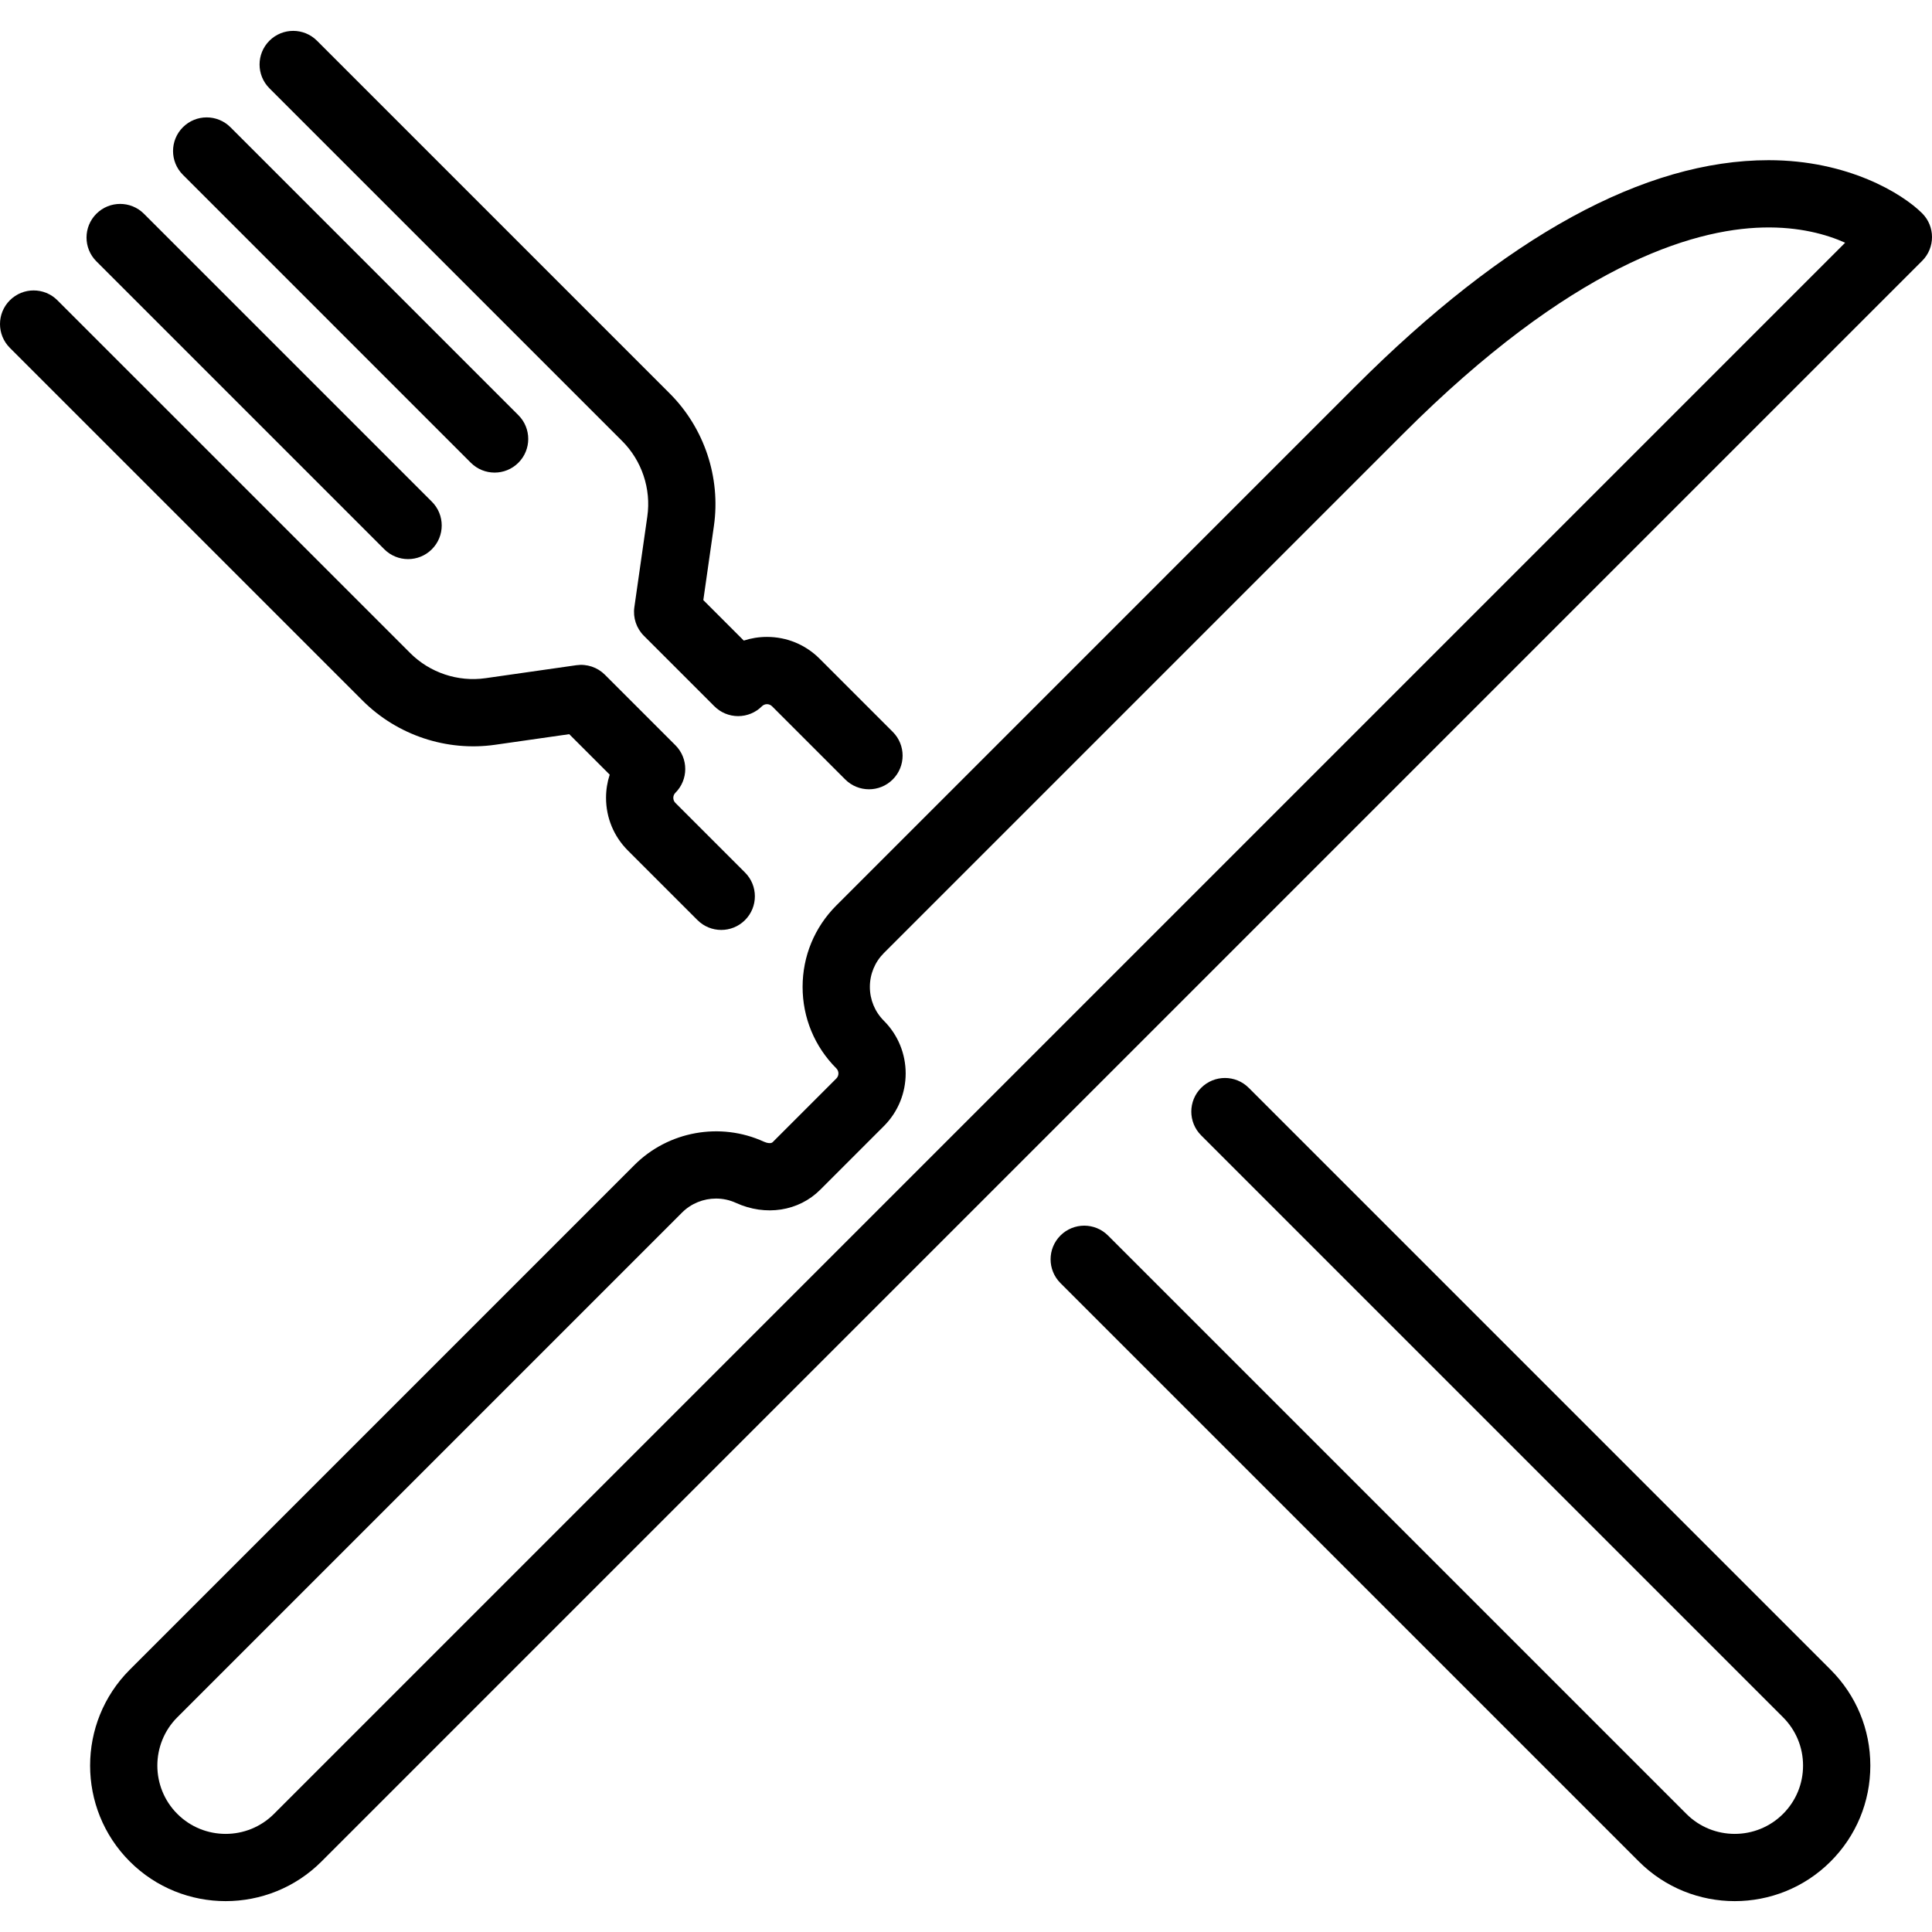
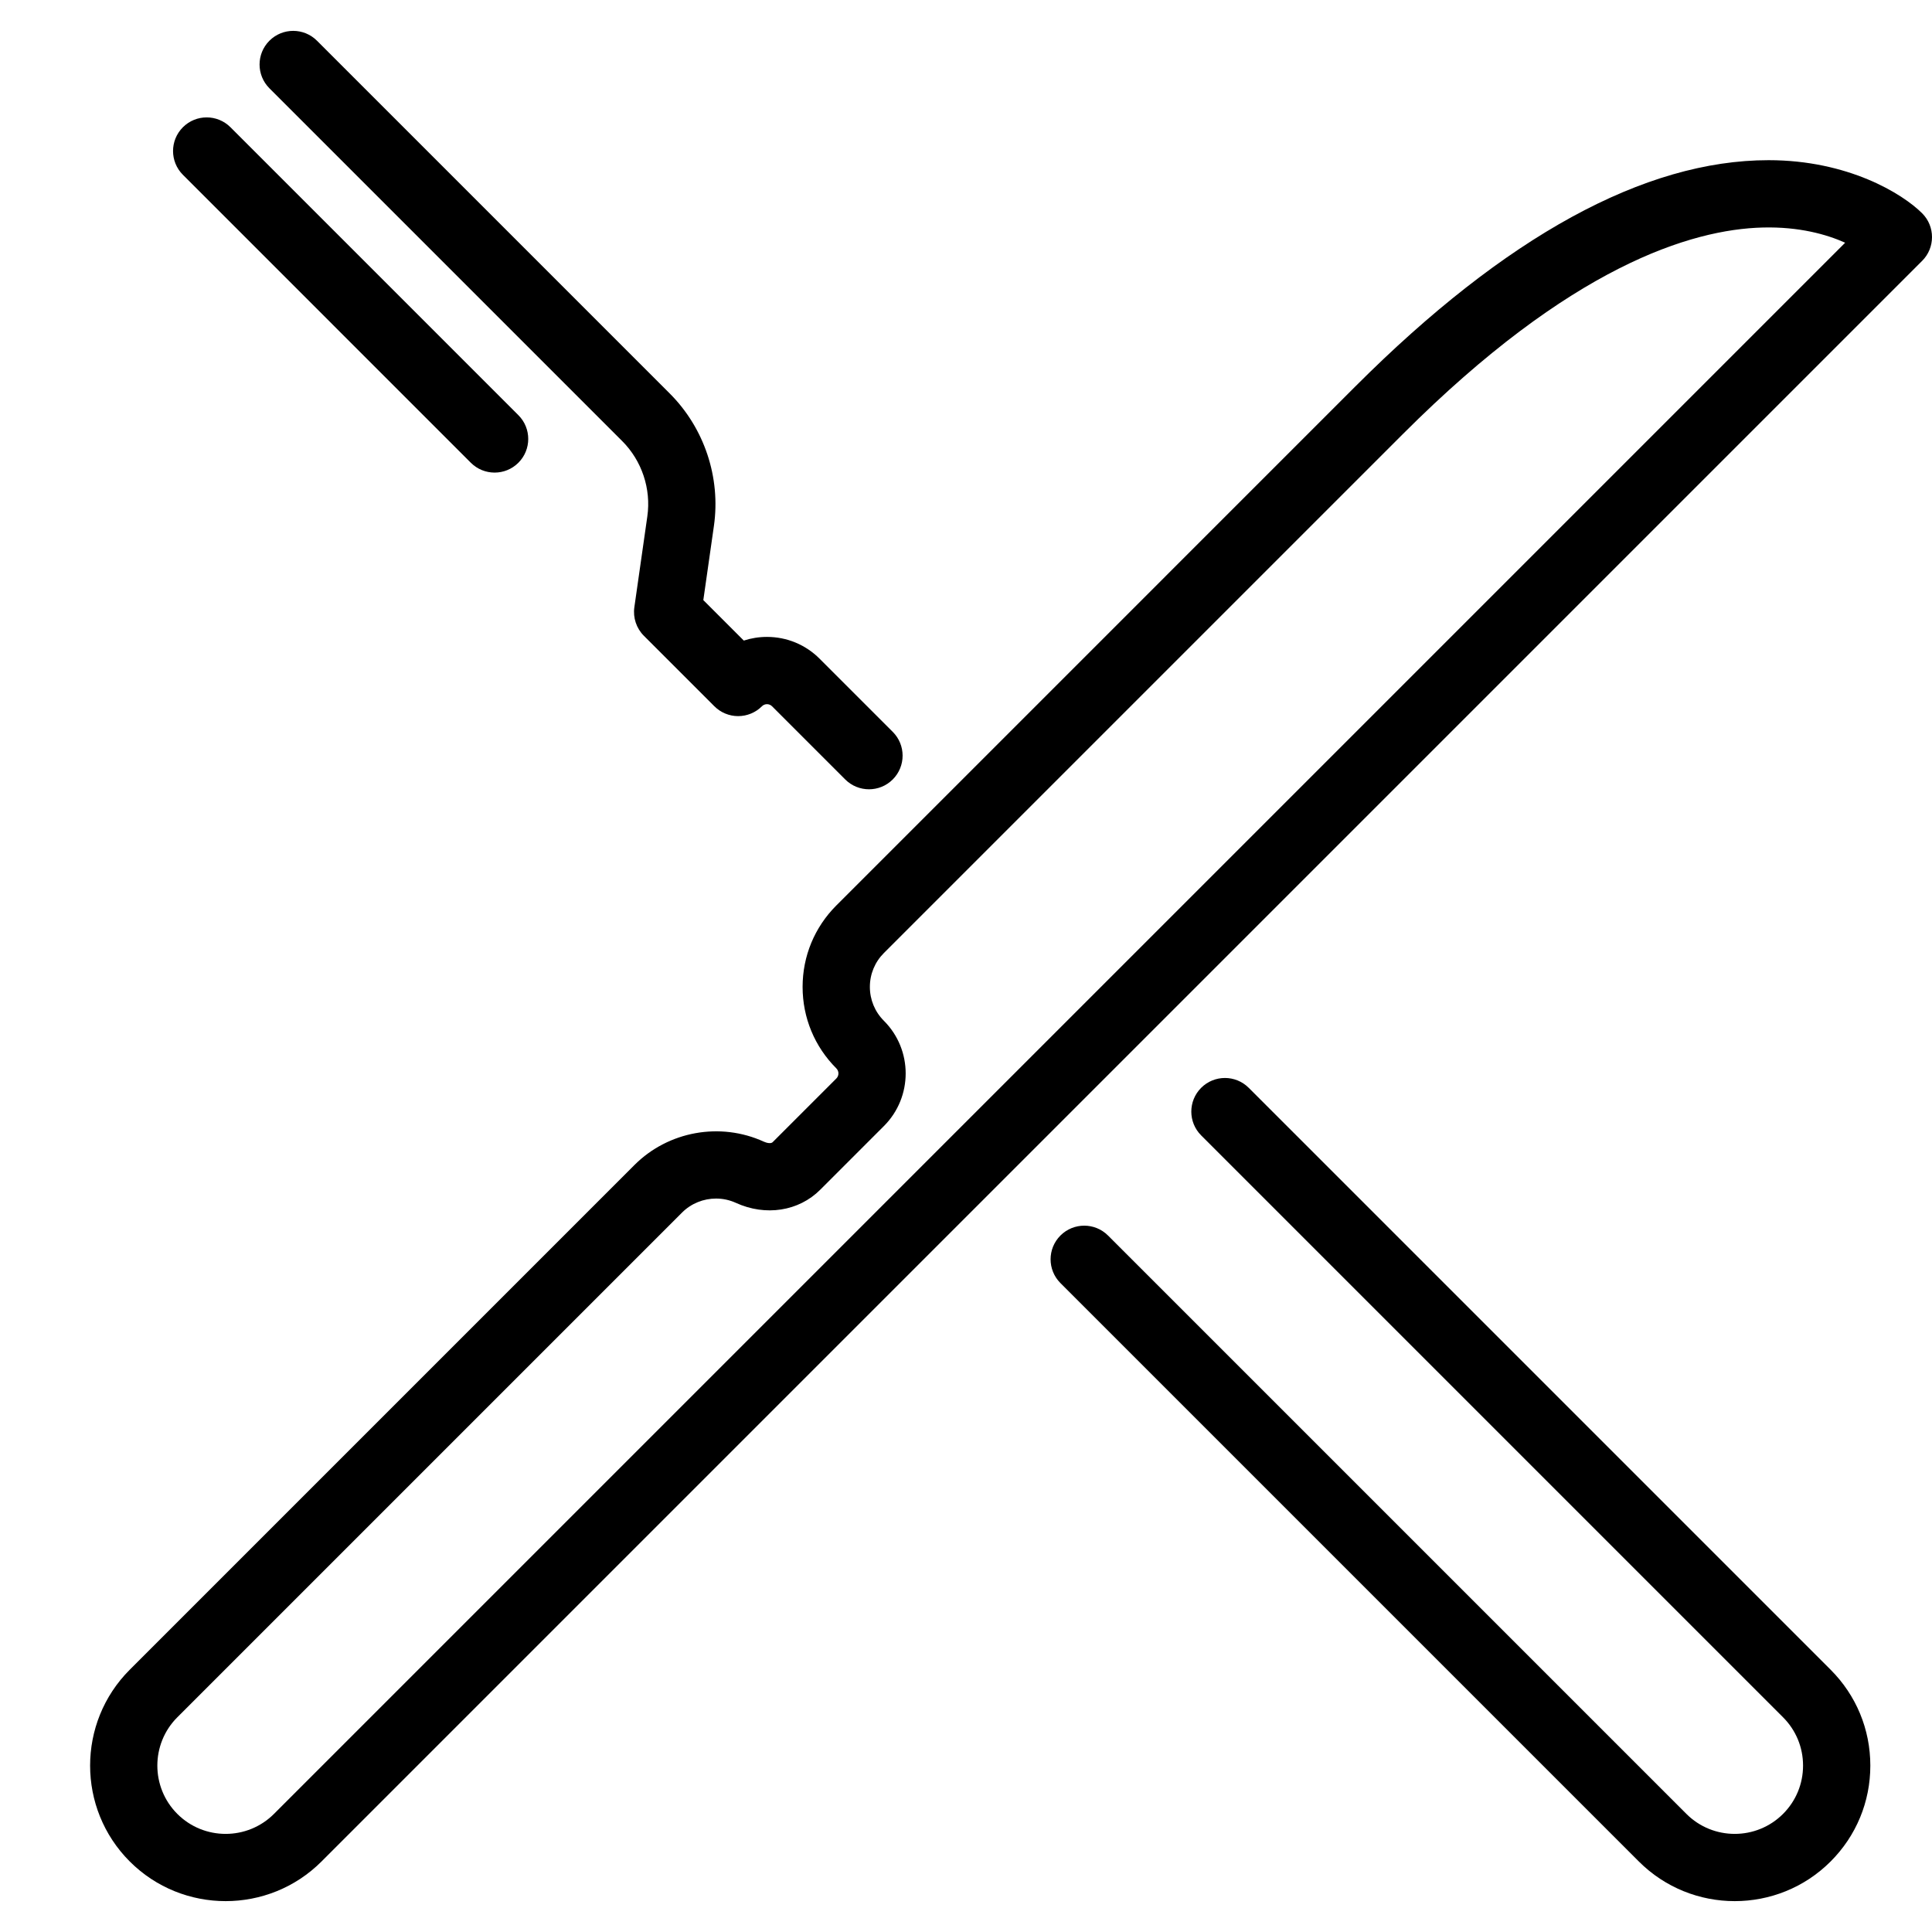
<svg xmlns="http://www.w3.org/2000/svg" version="1.1" id="Layer_1" x="0px" y="0px" viewBox="0 0 511.999 511.999" style="enable-background:new 0 0 511.999 511.999;" xml:space="preserve">
  <g>
    <g>
      <path d="M509.389,56.524c-5.228-5.228-19.682-14.075-40.696-14.075c-32.879,0-69.713,20.164-109.482,59.932L221.639,239.953    c-5.766,5.766-8.942,13.433-8.942,21.589c0,8.155,3.176,15.822,8.942,21.589c0.739,0.739,0.739,1.941,0,2.68L204.748,302.7    c-0.415,0.412-1.481,0.241-2.319-0.143c-11.538-5.276-25.319-2.794-34.292,6.181L34.388,442.49    c-14.011,14.011-14.011,36.808,0,50.82c7.006,7.006,16.208,10.508,25.409,10.508c9.202,0,18.405-3.502,25.411-10.508    l424.18-424.18C512.87,65.649,512.87,60.005,509.389,56.524z M72.602,480.705c-7.061,7.058-18.548,7.06-25.609,0    c-7.06-7.061-7.06-18.548,0-25.609l133.752-133.752c2.428-2.428,5.702-3.715,9.015-3.715c1.783,0,3.577,0.373,5.257,1.141    c7.868,3.599,16.637,2.238,22.339-3.466l16.889-16.889c7.689-7.689,7.689-20.202,0-27.891c-2.4-2.399-3.721-5.591-3.721-8.984    c0-3.393,1.322-6.584,3.721-8.984l137.574-137.57c44.352-44.354,76.347-54.223,95.377-54.692    c9.622-0.236,16.869,1.827,21.788,4.029L72.602,480.705z" />
    </g>
  </g>
  <g>
    <g>
-       <path d="M114.448,132.953L38.145,56.65c-3.481-3.481-9.125-3.481-12.605,0c-3.481,3.481-3.481,9.125,0,12.605l76.303,76.303    c1.74,1.74,4.022,2.611,6.302,2.611c2.281,0,4.563-0.87,6.302-2.611C117.929,142.077,117.929,136.433,114.448,132.953z" />
-     </g>
+       </g>
  </g>
  <g>
    <g>
      <path d="M137.377,110.025L61.074,33.721c-3.481-3.481-9.125-3.481-12.605,0c-3.481,3.481-3.481,9.125,0,12.605l76.303,76.305    c1.74,1.74,4.022,2.611,6.302,2.611c2.281,0,4.563-0.87,6.302-2.611C140.858,119.149,140.858,113.505,137.377,110.025z" />
    </g>
  </g>
  <g>
    <g>
      <path d="M236.588,193.951l-19.388-19.388c-3.725-3.725-8.678-5.776-13.945-5.776c-2.119,0-4.187,0.332-6.144,0.971l-10.725-10.725    l2.808-19.663c1.83-12.813-2.541-25.926-11.693-35.079l-93.499-93.5c-3.481-3.481-9.125-3.481-12.605,0    c-3.481,3.481-3.481,9.125,0,12.605l93.499,93.5c5.206,5.206,7.692,12.664,6.651,19.952l-3.439,24.075    c-0.396,2.777,0.537,5.58,2.522,7.563l18.682,18.682c1.671,1.672,3.939,2.611,6.302,2.611c2.364,0,4.631-0.939,6.302-2.611    c0.74-0.74,1.942-0.739,2.68,0l19.388,19.388c1.74,1.74,4.022,2.611,6.302,2.611c2.281,0,4.563-0.87,6.302-2.611    C240.069,203.075,240.069,197.431,236.588,193.951z" />
    </g>
  </g>
  <g>
    <g>
      <path d="M485.131,442.491L330.926,288.285c-3.481-3.481-9.124-3.481-12.606,0c-3.481,3.481-3.481,9.125,0,12.605l154.204,154.206    c3.42,3.419,5.304,7.968,5.304,12.803s-1.884,9.384-5.305,12.805c-7.057,7.058-18.547,7.061-25.608,0L293.634,327.424    c-3.481-3.481-9.124-3.482-12.606,0c-3.481,3.481-3.481,9.125,0,12.605l153.283,153.283c7.006,7.005,16.208,10.507,25.409,10.507    c9.202,0,18.405-3.502,25.41-10.508c6.789-6.787,10.526-15.811,10.526-25.409C495.656,458.301,491.917,449.277,485.131,442.491z" />
    </g>
  </g>
  <g>
    <g>
-       <path d="M197.438,231.228l-18.451-18.451c-0.739-0.739-0.739-1.941,0-2.68c3.481-3.481,3.481-9.125,0-12.605l-18.683-18.683    c-1.984-1.984-4.786-2.917-7.563-2.522l-24.075,3.439c-7.287,1.042-14.745-1.445-19.952-6.651L15.216,79.578    c-3.481-3.481-9.125-3.481-12.605,0c-3.481,3.481-3.481,9.125,0,12.605l93.499,93.499c9.152,9.152,22.264,13.524,35.079,11.693    l19.662-2.81l10.726,10.726c-0.639,1.957-0.971,4.026-0.971,6.144c0,5.268,2.051,10.221,5.776,13.945l18.451,18.451    c1.74,1.74,4.022,2.611,6.302,2.611c2.281,0,4.563-0.87,6.302-2.611C200.919,240.351,200.919,234.707,197.438,231.228z" />
-     </g>
+       </g>
  </g>
  <g>
</g>
  <g>
</g>
  <g>
</g>
  <g>
</g>
  <g>
</g>
  <g>
</g>
  <g>
</g>
  <g>
</g>
  <g>
</g>
  <g>
</g>
  <g>
</g>
  <g>
</g>
  <g>
</g>
  <g>
</g>
  <g>
</g>
</svg>